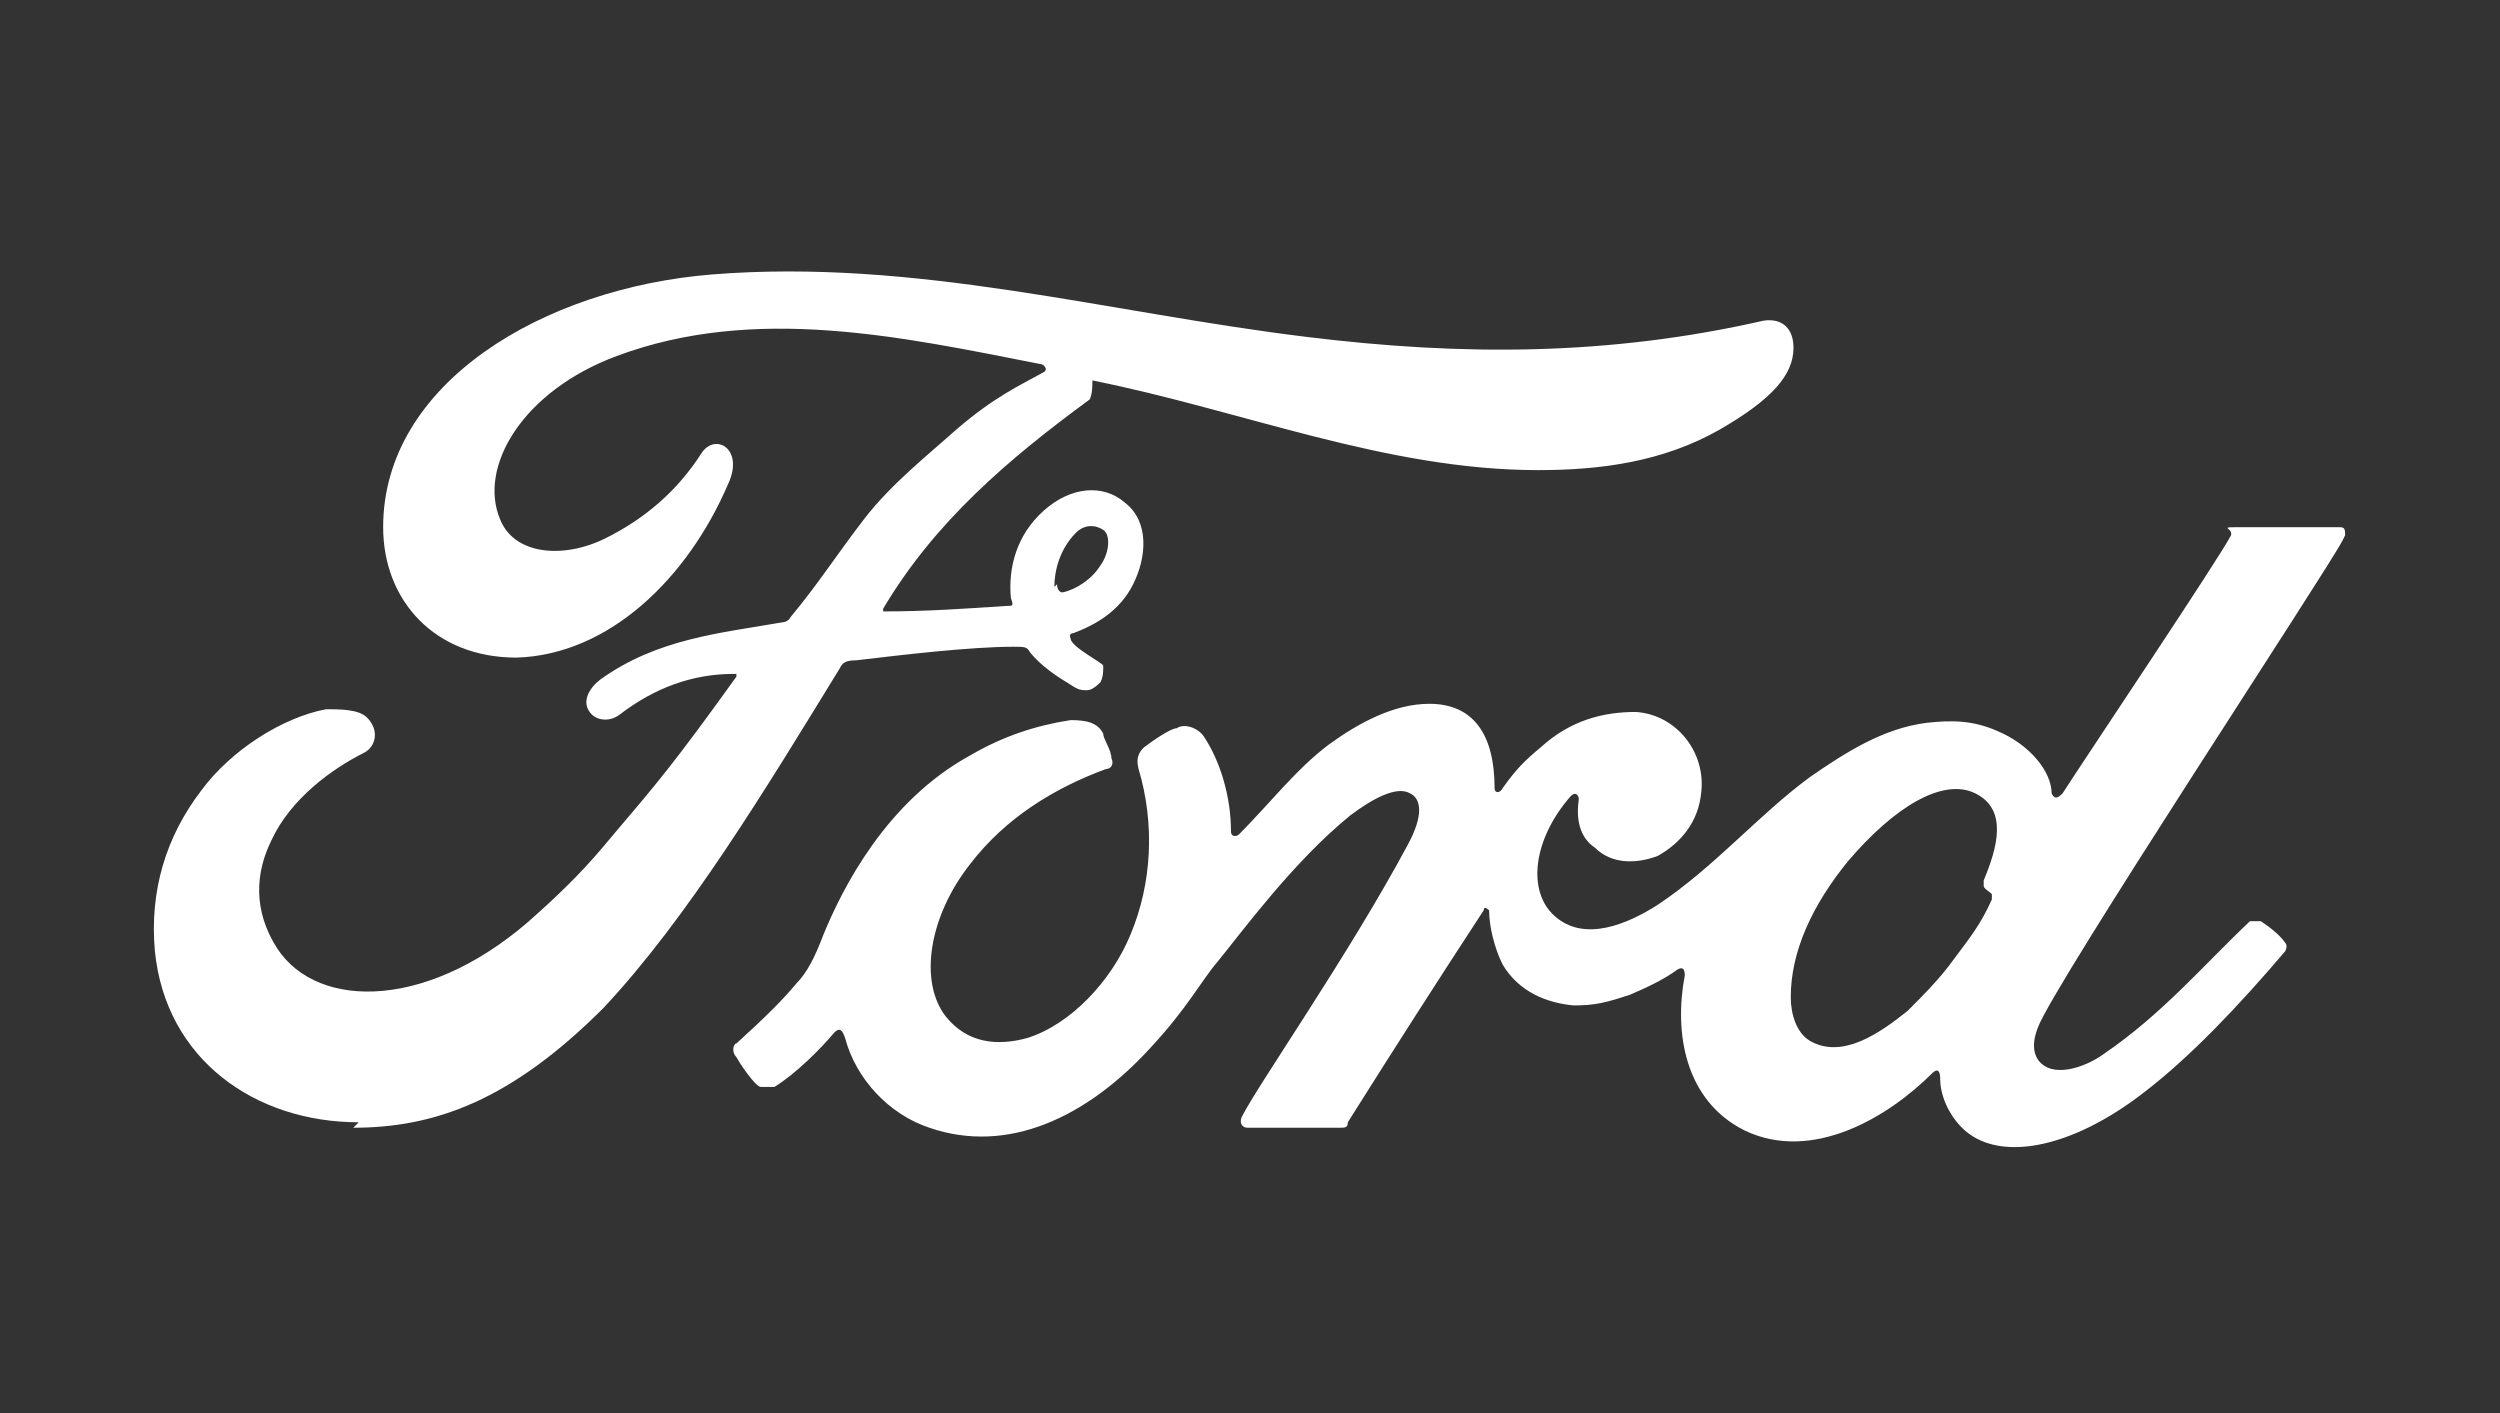
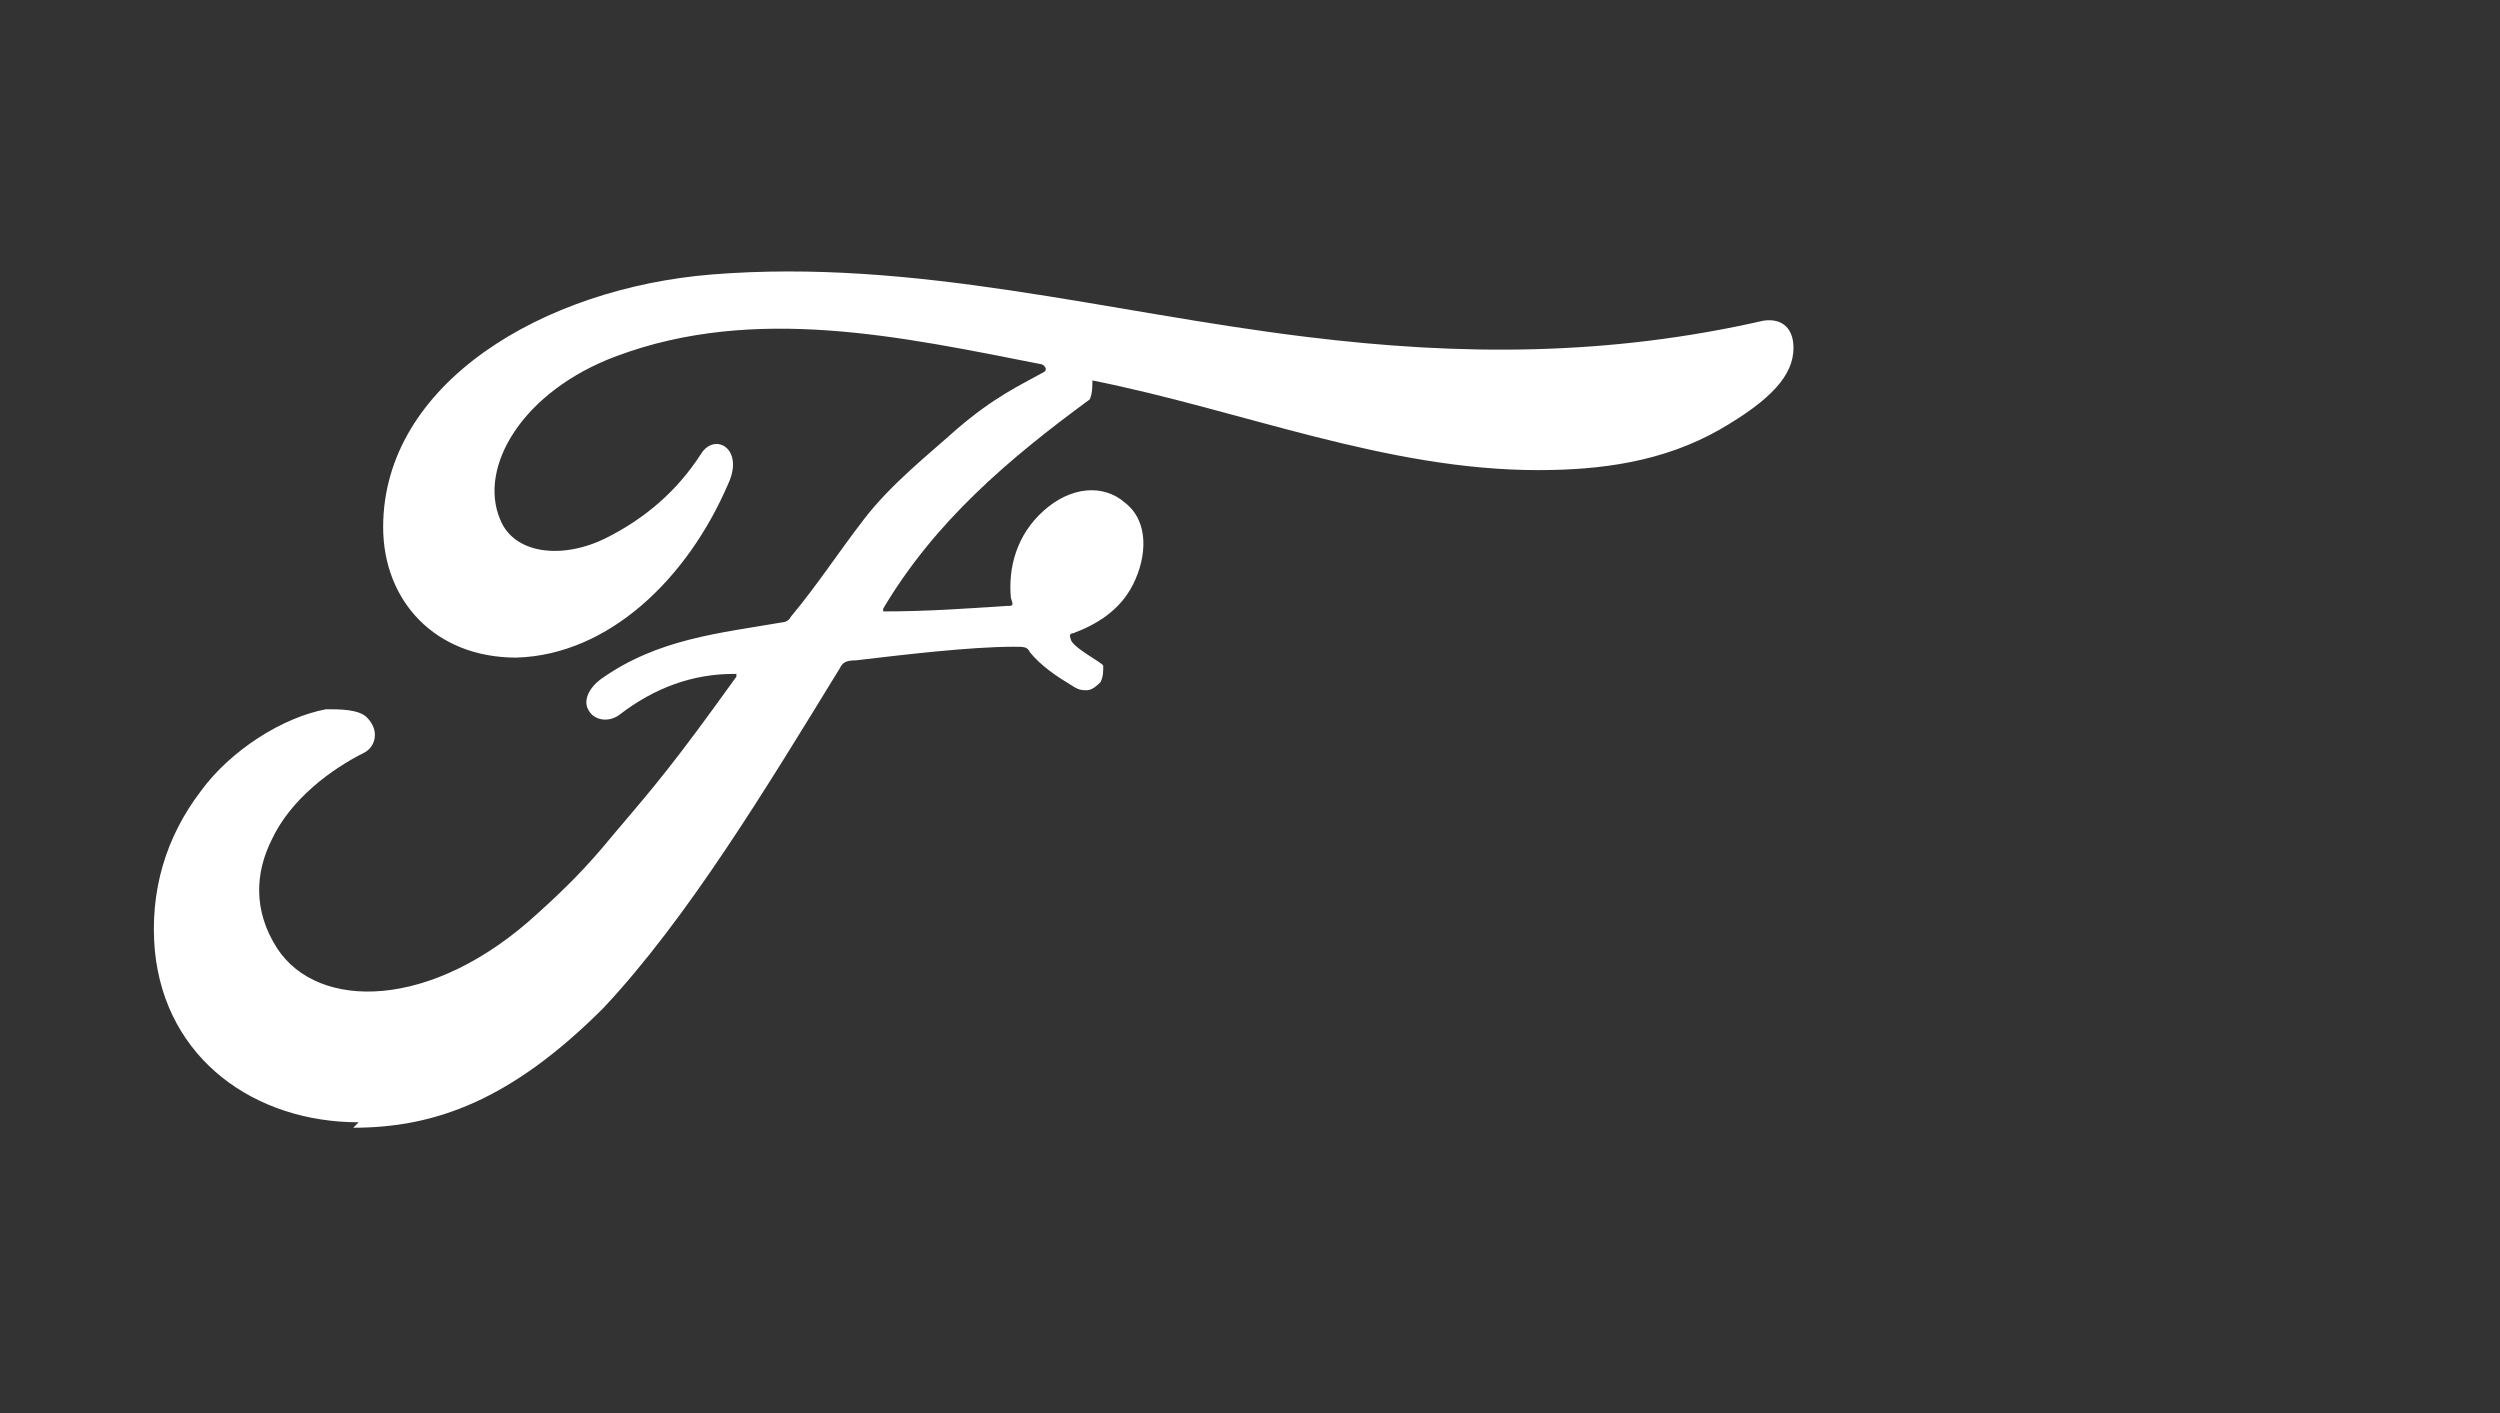
<svg xmlns="http://www.w3.org/2000/svg" id="Livello_1" data-name="Livello 1" viewBox="0 0 92 52">
  <rect x="0" y="0" width="92" height="52" fill="#333333" stroke="none" />
  <defs>
    <style>      .cls-1 {        fill: #fff;        stroke-width: 0px;      }    </style>
  </defs>
  <g>
-     <path id="path1" class="cls-1" d="M86.3,19.7c0-.2,0-.3-.2-.3-1,0-2.4,0-3.5,0s-.4,0-.5.3c-.4.8-5.3,8.1-6.2,9.5-.2.2-.3.2-.4,0,0-.8-.8-1.8-2-2.3-.9-.4-1.7-.4-2.6-.3-1.6.2-3,1.1-4.3,2-1.9,1.4-3.5,3.3-5.6,4.7-1.1.7-2.7,1.4-3.8.4-1-.9-.8-2.8.6-4.4.2-.2.3,0,.3.1-.1.7,0,1.4.6,1.8.6.6,1.5.6,2.3.3.9-.5,1.5-1.3,1.6-2.3.2-1.5-.9-2.9-2.4-3-1.2,0-2.4.3-3.5,1.3-.6.5-.9.8-1.4,1.5-.1.2-.3.2-.3,0,0-2-.8-3.1-2.4-3.1-1.3,0-2.6.7-3.7,1.5-1.2.9-2.2,2.2-3.3,3.3-.1.1-.3.1-.3-.1,0-1.3-.4-2.6-1-3.5-.2-.3-.7-.5-1-.3-.2,0-.8.4-1.2.7-.2.2-.3.4-.2.8.6,2,.5,4.2-.3,6.1-.7,1.7-2.2,3.3-3.8,3.8-1.1.3-2.2.2-3-.8-1-1.3-.6-3.7.9-5.6,1.3-1.7,3.1-2.8,5-3.5.2,0,.3-.2.2-.4,0-.3-.3-.7-.3-.9-.2-.4-.6-.5-1.2-.5-1.3.2-2.5.6-3.7,1.3-3.1,1.7-4.7,4.9-5.4,6.6-.3.8-.6,1.4-1,1.8-.5.6-1.1,1.2-2.2,2.2-.1,0-.2.3,0,.5.1.2.7,1.1.9,1.1.2,0,.4,0,.5,0,.8-.5,1.7-1.4,2.2-2,.2-.2.3-.1.4.2.4,1.5,1.6,2.8,3.1,3.3,2.9,1,5.8-.4,8.1-2.9,1.4-1.5,1.9-2.5,2.5-3.2.9-1.1,2.8-3.7,4.9-5.4.8-.6,1.7-1.1,2.2-.8.4.2.5.8-.1,1.9-2.2,4.1-5.5,8.8-6.1,10-.1.2,0,.4.2.4,1.2,0,2.3,0,3.4,0,.2,0,.3,0,.3-.2,1.7-2.7,3.3-5.2,5-7.8,0-.2.2,0,.2,0,0,.6.2,1.4.5,2,.6,1,1.6,1.4,2.6,1.5.8,0,1.2-.1,2.1-.4.7-.3,1.3-.6,1.7-.9.3-.2.3.1.3.2-.4,2.1,0,4.6,2.2,5.7,2.5,1.2,5.3-.5,6.9-2.1.2-.2.3-.1.3.2,0,.6.3,1.3.8,1.8,1.3,1.3,4,.8,6.7-1.3,1.7-1.3,3.5-3.2,5.2-5.2,0,0,.1-.2,0-.3-.2-.3-.6-.6-.9-.8-.1,0-.3,0-.4,0-1.7,1.6-3.2,3.4-5.4,4.9-.7.5-1.9.9-2.4.2-.2-.3-.2-.7,0-1.2.6-1.6,10.7-16.9,11.2-17.9ZM73,32.6c0,.1.2.2.3.3,0,0,0,0,0,.2-.4.9-.8,1.4-1.4,2.2-.5.7-1.1,1.3-1.7,1.9-1,.8-2.4,1.8-3.6,1.1-.5-.3-.7-1-.7-1.6,0-1.7.8-3.4,2.1-5,1.7-2,3.5-3.1,4.7-2.5,1.2.6.8,2,.3,3.2,0,0,0,.2,0,.2Z" />
-     <path id="path2" class="cls-1" d="M13.2,41.3c-3.8,0-7.1-2.3-7.5-6.3-.2-2.2.4-4.2,1.7-5.9,1.1-1.5,3-2.7,4.6-3,.5,0,1.2,0,1.5.3.5.5.3,1.1-.1,1.3-1.2.6-2.7,1.7-3.4,3.2-.6,1.2-.7,2.6.2,4,1.5,2.3,5.7,2.3,9.6-1.3,1-.9,1.8-1.7,2.7-2.8,1.7-2,2.3-2.7,4.6-5.9,0,0,0,0,0-.1,0,0,0,0-.1,0-1.5,0-2.9.5-4.2,1.5-.4.3-.9.2-1.1-.1-.3-.4,0-.9.4-1.2,2.1-1.5,4.4-1.7,6.7-2.1,0,0,.2,0,.3-.2,1-1.2,1.7-2.3,2.7-3.6,1-1.3,2.4-2.4,3.4-3.3,1.4-1.2,2.3-1.6,3.2-2.1.2-.1,0-.3-.1-.3-5.1-1-10.5-2.2-15.6-.3-3.5,1.3-5.1,4.1-4.3,6,.5,1.3,2.3,1.5,3.9.7,1.4-.7,2.6-1.7,3.5-3.1.5-.8,1.6-.2,1,1.1-1.5,3.5-4.4,6.3-7.8,6.4-3,0-4.9-2.1-4.9-4.8,0-5.3,5.9-8.8,12.1-9.3,7.5-.6,14.5,1.4,21.9,2.3,5.7.7,11.1.7,16.8-.6.7-.1,1.1.3,1.1,1,0,1-.8,1.9-2.7,3-2.1,1.2-4.4,1.5-6.7,1.5-5.6,0-10.9-2.2-16.4-3.3,0,.2,0,.5-.1.7-3,2.2-5.7,4.5-7.6,7.7,0,0,0,.1,0,.1,1.6,0,3-.1,4.5-.2.3,0,.3,0,.2-.3-.1-1.1.2-2.3,1.2-3.2,1-.9,2.2-1,3-.3.9.7.8,2,.3,3-.5,1-1.4,1.5-2.2,1.8,0,0-.2,0-.1.2,0,.3,1.2.9,1.2,1,0,.2,0,.4-.1.6-.1.1-.3.3-.5.3-.2,0-.3,0-.6-.2-.5-.3-1.1-.7-1.5-1.2-.1-.2-.2-.2-.6-.2-1.6,0-4.1.3-5.8.5-.4,0-.5.1-.6.3-2.7,4.4-5.6,9.2-8.7,12.5-3.4,3.4-6.2,4.4-9.2,4.4ZM38.9,21.5c0,.2.1.3.2.3.5-.1,1.1-.5,1.4-1,.3-.4.4-1.1.1-1.3-.3-.2-.7-.2-1,.1-.6.6-.8,1.4-.8,2Z" />
+     <path id="path2" class="cls-1" d="M13.2,41.3c-3.8,0-7.1-2.3-7.5-6.3-.2-2.2.4-4.2,1.7-5.9,1.1-1.5,3-2.7,4.6-3,.5,0,1.2,0,1.5.3.5.5.3,1.1-.1,1.3-1.2.6-2.7,1.7-3.4,3.2-.6,1.2-.7,2.6.2,4,1.5,2.3,5.7,2.3,9.6-1.3,1-.9,1.8-1.7,2.7-2.8,1.7-2,2.3-2.7,4.6-5.9,0,0,0,0,0-.1,0,0,0,0-.1,0-1.5,0-2.9.5-4.2,1.5-.4.3-.9.2-1.1-.1-.3-.4,0-.9.4-1.2,2.1-1.5,4.4-1.7,6.7-2.1,0,0,.2,0,.3-.2,1-1.2,1.7-2.3,2.7-3.6,1-1.3,2.4-2.4,3.4-3.3,1.4-1.2,2.3-1.6,3.2-2.1.2-.1,0-.3-.1-.3-5.1-1-10.5-2.2-15.6-.3-3.5,1.3-5.1,4.1-4.3,6,.5,1.3,2.3,1.5,3.9.7,1.4-.7,2.6-1.7,3.5-3.1.5-.8,1.6-.2,1,1.1-1.5,3.5-4.4,6.3-7.8,6.4-3,0-4.9-2.1-4.9-4.8,0-5.3,5.9-8.8,12.1-9.3,7.5-.6,14.5,1.4,21.9,2.3,5.7.7,11.1.7,16.8-.6.7-.1,1.1.3,1.1,1,0,1-.8,1.9-2.7,3-2.1,1.2-4.4,1.5-6.7,1.5-5.6,0-10.9-2.2-16.4-3.3,0,.2,0,.5-.1.7-3,2.2-5.7,4.5-7.6,7.7,0,0,0,.1,0,.1,1.6,0,3-.1,4.5-.2.3,0,.3,0,.2-.3-.1-1.1.2-2.3,1.2-3.2,1-.9,2.2-1,3-.3.9.7.8,2,.3,3-.5,1-1.4,1.5-2.2,1.8,0,0-.2,0-.1.2,0,.3,1.2.9,1.2,1,0,.2,0,.4-.1.6-.1.1-.3.3-.5.3-.2,0-.3,0-.6-.2-.5-.3-1.1-.7-1.5-1.2-.1-.2-.2-.2-.6-.2-1.6,0-4.1.3-5.8.5-.4,0-.5.1-.6.3-2.7,4.4-5.6,9.2-8.7,12.5-3.4,3.4-6.2,4.4-9.2,4.4ZM38.9,21.5Z" />
  </g>
</svg>